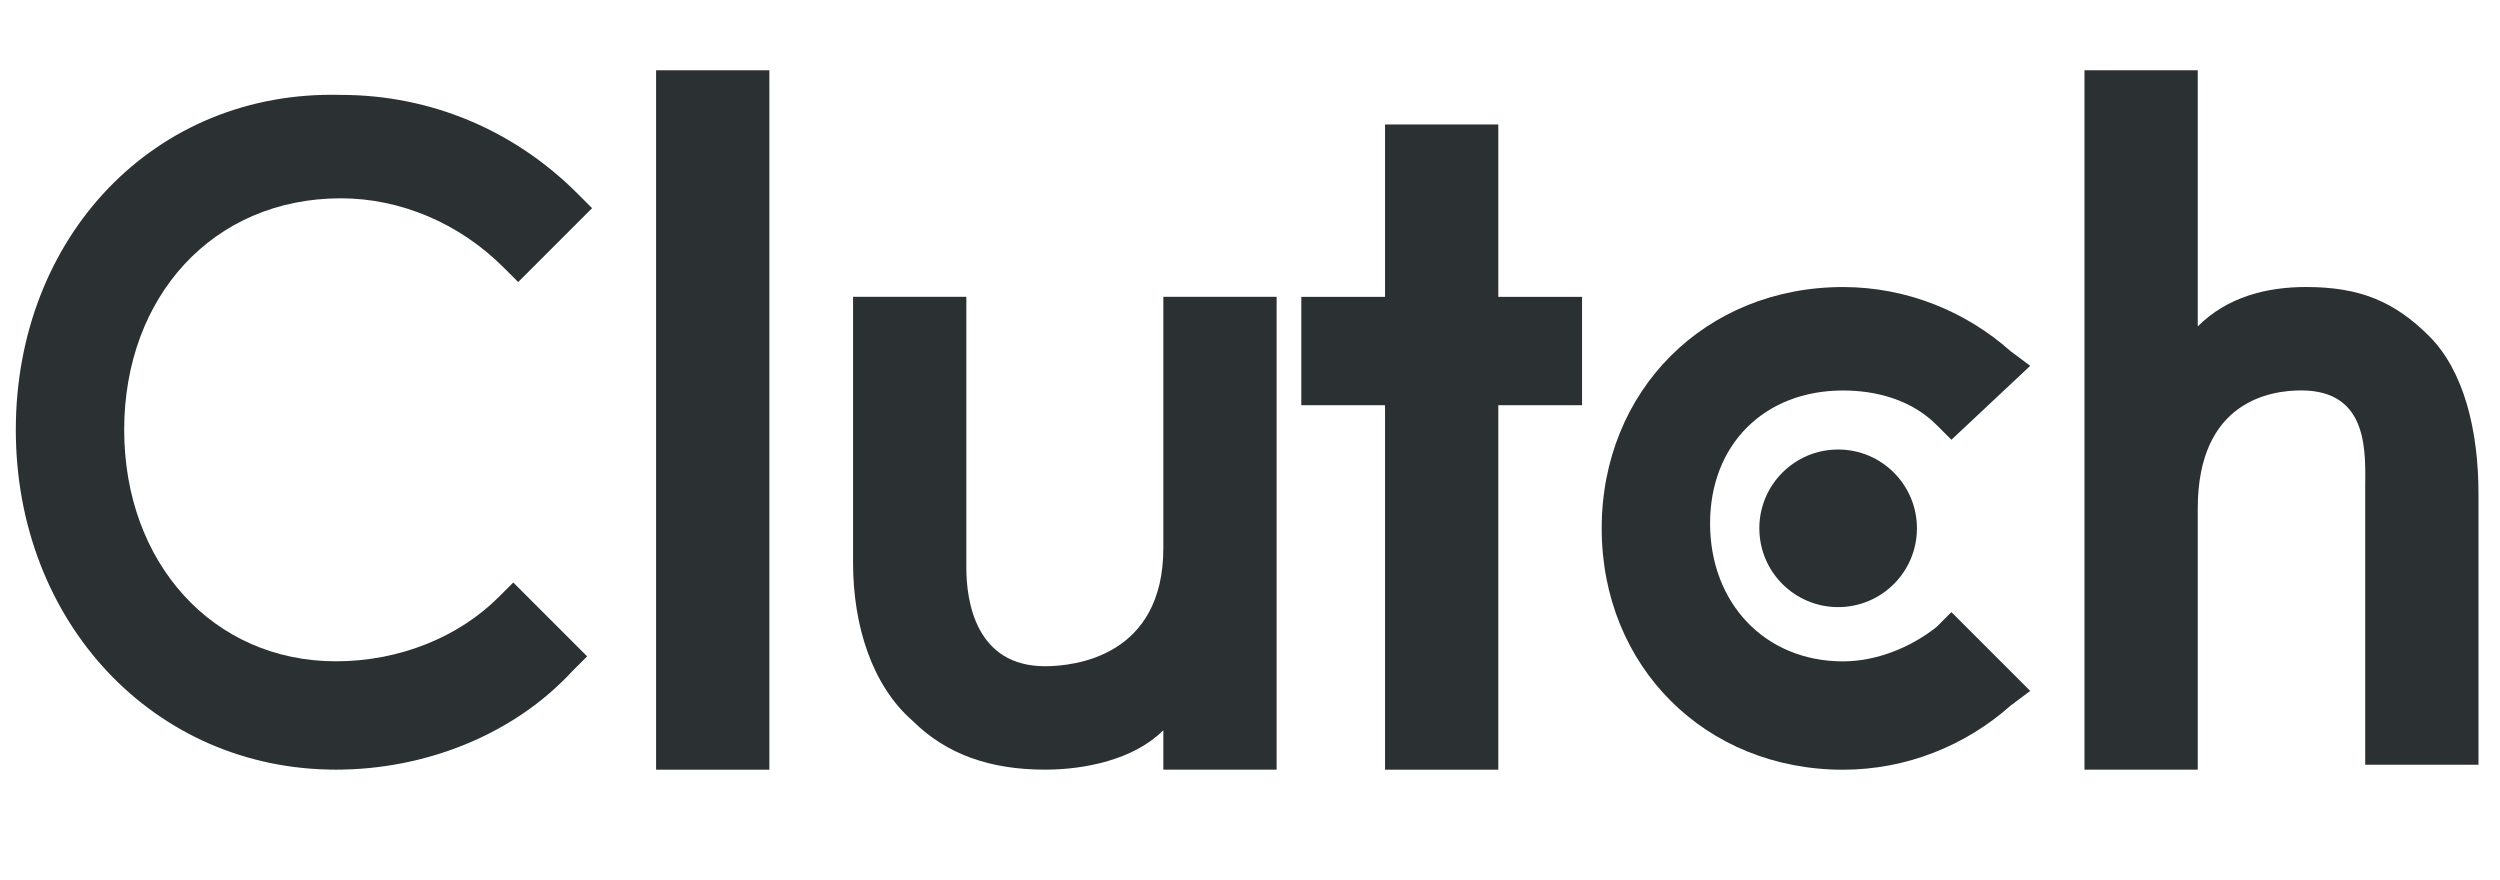
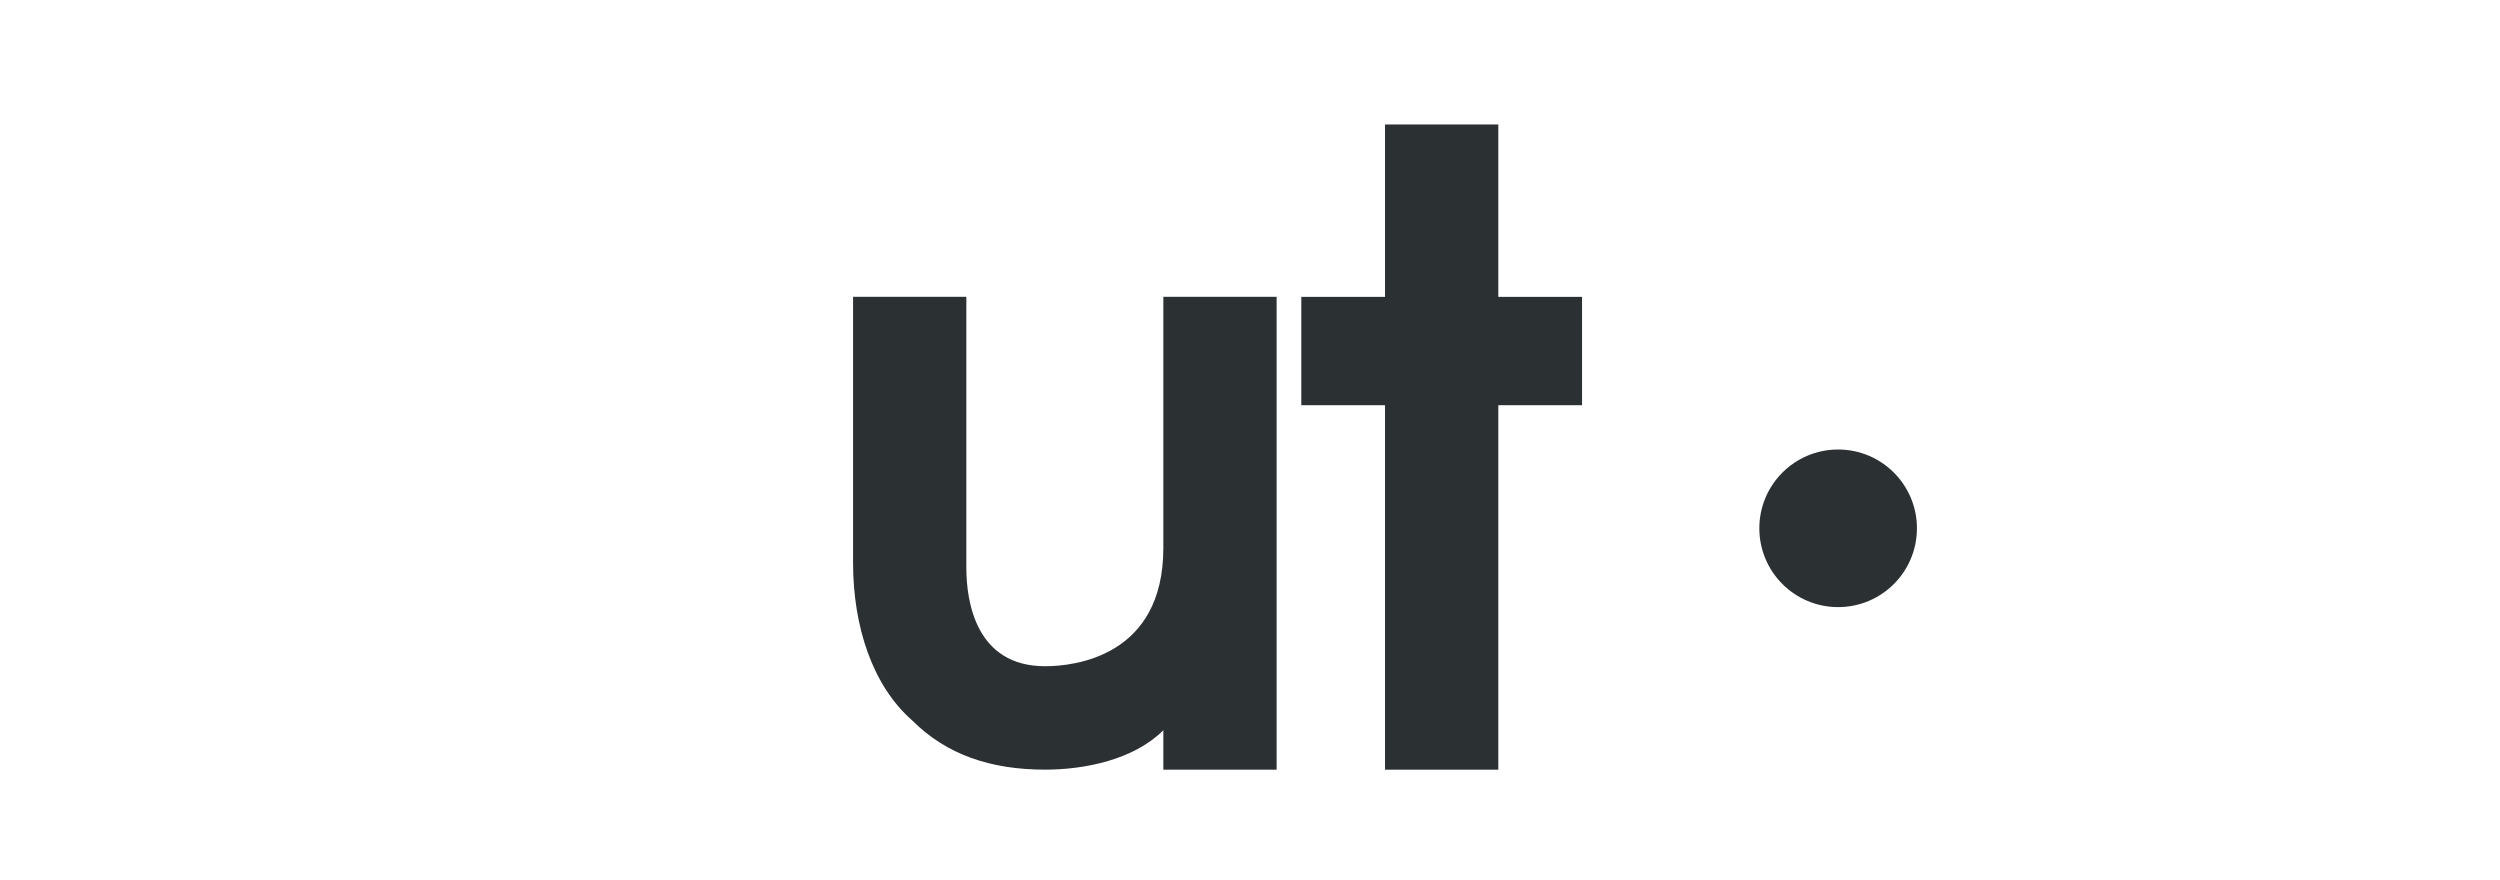
<svg xmlns="http://www.w3.org/2000/svg" width="71" height="25" viewBox="0 0 71 25" fill="none">
-   <path d="M18.633 1.996H21.85V21.859H18.633V1.996Z" fill="#141A1D" fill-opacity="0.9" />
  <path d="M33.039 15.563C33.039 18.641 30.521 18.921 29.682 18.921C27.724 18.921 27.444 17.102 27.444 16.123V8.43H24.227V15.983C24.227 17.802 24.786 19.48 25.905 20.459C26.884 21.438 28.143 21.858 29.682 21.858C30.801 21.858 32.2 21.578 33.039 20.739V21.858H36.256V8.43H33.039V15.563Z" fill="#141A1D" fill-opacity="0.9" />
  <path d="M42.552 3.535H39.335V8.431H36.957V11.508H39.335V21.859H42.552V11.508H44.93V8.431H42.552V3.535Z" fill="#141A1D" fill-opacity="0.9" />
-   <path d="M55 17.804C54.301 18.363 53.321 18.783 52.342 18.783C50.104 18.783 48.566 17.105 48.566 14.867C48.566 12.628 50.104 11.09 52.342 11.09C53.321 11.09 54.301 11.37 55 12.069L55.42 12.489L57.658 10.39L57.098 9.971C55.839 8.852 54.161 8.152 52.342 8.152C48.426 8.152 45.488 11.09 45.488 15.006C45.488 18.923 48.426 21.86 52.342 21.86C54.161 21.86 55.839 21.161 57.098 20.042L57.658 19.622L55.42 17.384L55 17.804Z" fill="#141A1D" fill-opacity="0.9" />
-   <path d="M68.991 9.549C68.011 8.57 67.032 8.151 65.494 8.151C64.375 8.151 63.256 8.43 62.416 9.27V1.996H59.199V21.859H62.416V14.445C62.416 11.368 64.515 11.088 65.354 11.088C67.312 11.088 67.172 12.906 67.172 13.886V21.719H70.389V14.025C70.389 12.207 69.97 10.529 68.991 9.549Z" fill="#141A1D" fill-opacity="0.9" />
  <path d="M52.203 17.242C53.439 17.242 54.441 16.24 54.441 15.004C54.441 13.768 53.439 12.766 52.203 12.766C50.967 12.766 49.965 13.768 49.965 15.004C49.965 16.24 50.967 17.242 52.203 17.242Z" fill="#141A1D" fill-opacity="0.9" />
-   <path d="M14.157 16.962C13.038 18.081 11.36 18.781 9.541 18.781C6.044 18.781 3.527 15.983 3.527 12.207C3.527 8.43 6.044 5.632 9.681 5.632C11.36 5.632 13.038 6.332 14.297 7.591L14.717 8.01L16.815 5.912L16.395 5.492C14.577 3.674 12.199 2.695 9.681 2.695C4.366 2.555 0.449 6.751 0.449 12.207C0.449 17.662 4.366 21.858 9.541 21.858C12.059 21.858 14.577 20.879 16.255 19.06L16.675 18.641L14.577 16.543L14.157 16.962Z" fill="#141A1D" fill-opacity="0.9" />
</svg>